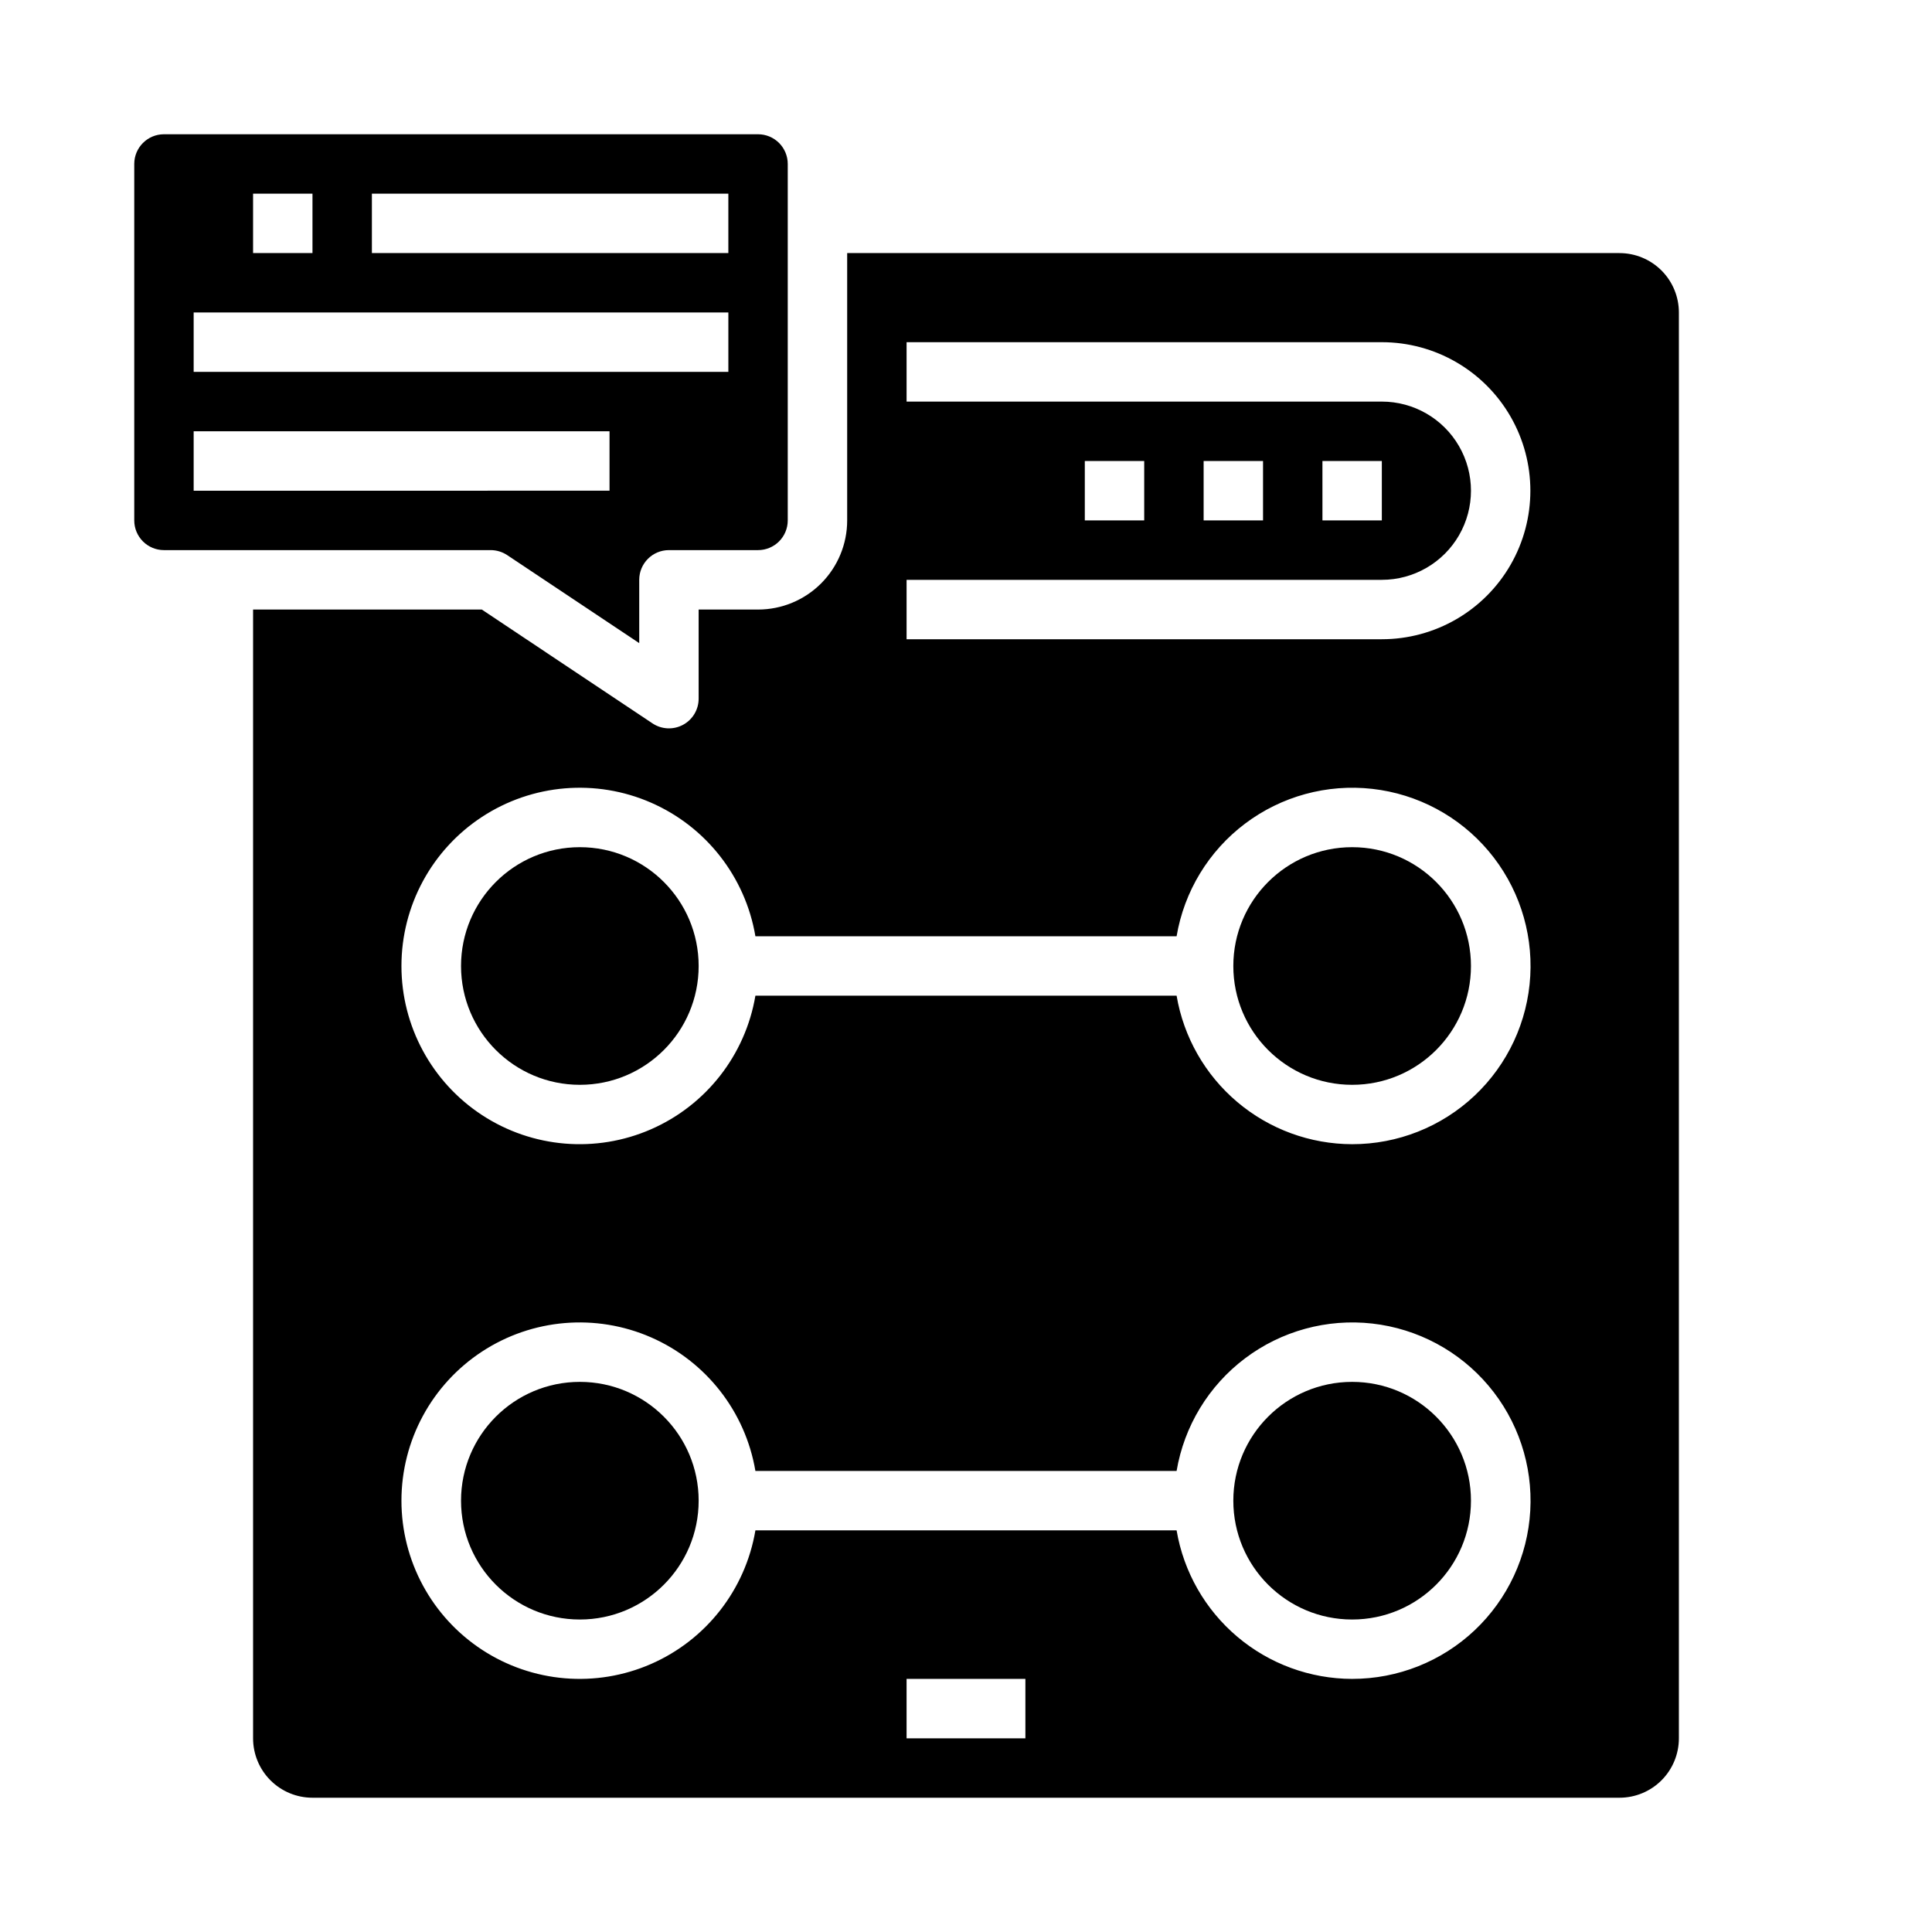
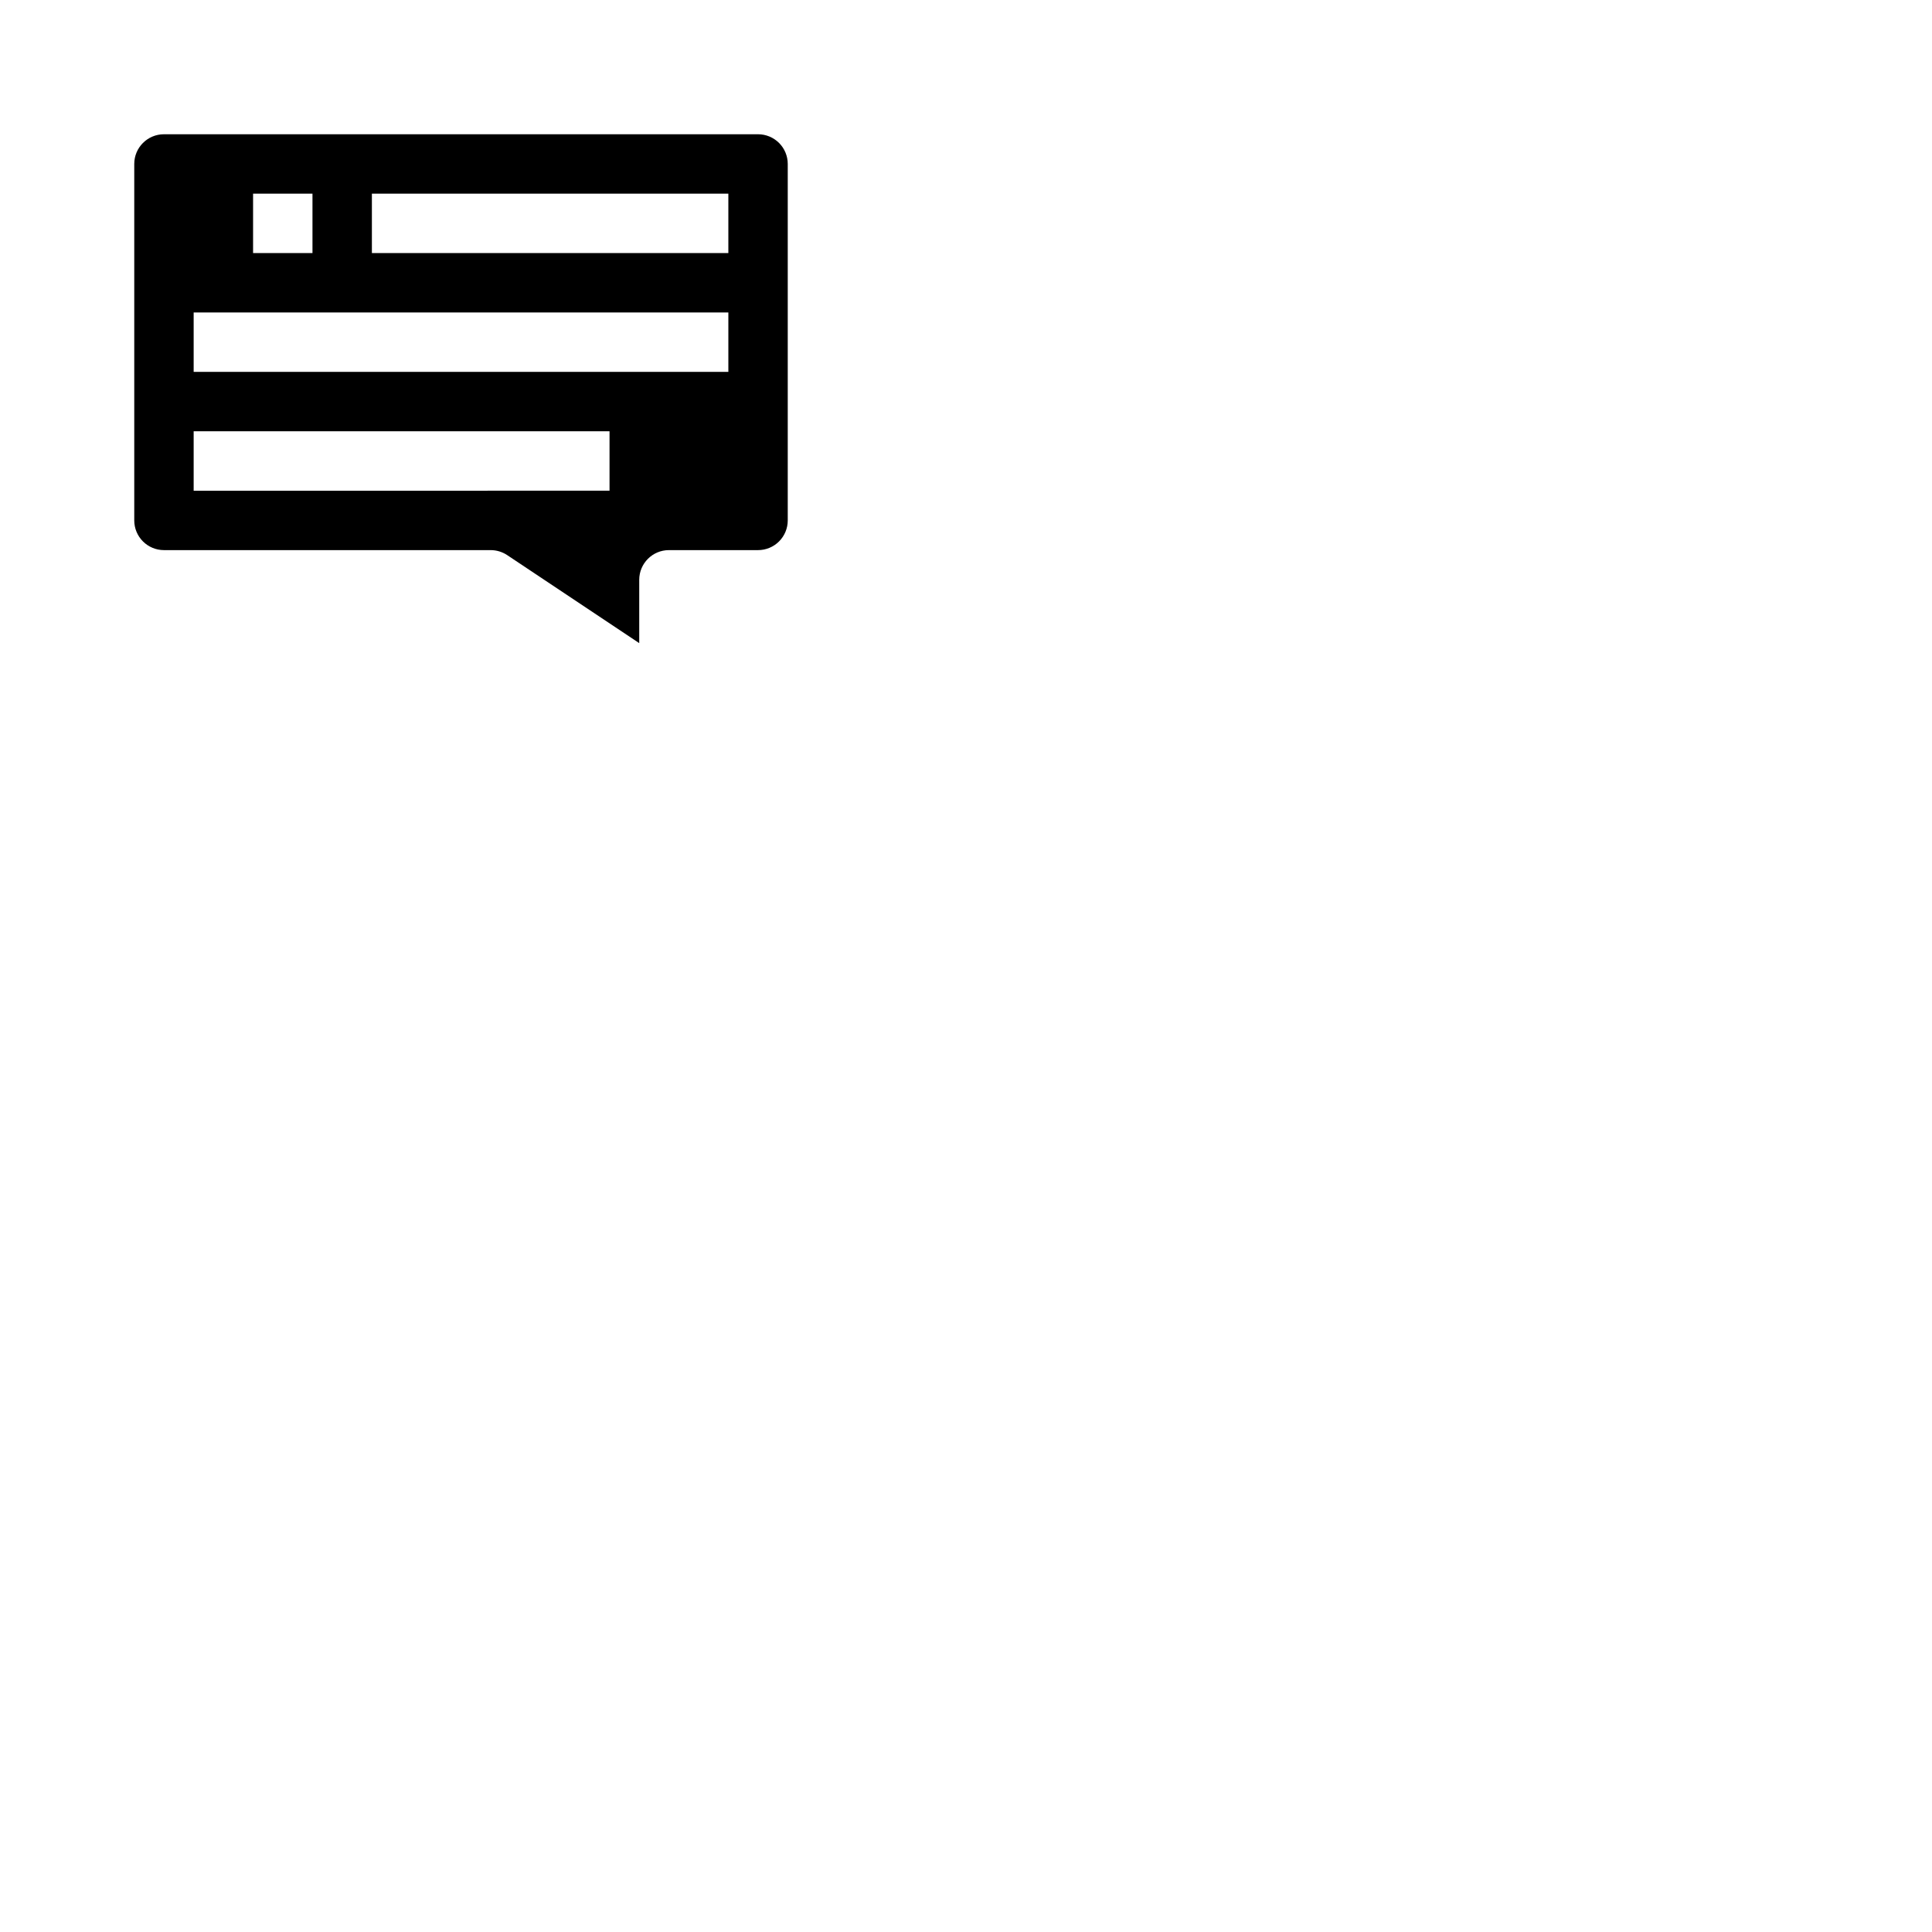
<svg xmlns="http://www.w3.org/2000/svg" fill="#000000" width="800px" height="800px" version="1.1" viewBox="144 144 512 512">
  <g>
-     <path d="m329.15 400c0 17.391-14.098 31.488-31.484 31.488-17.391 0-31.488-14.098-31.488-31.488s14.098-31.488 31.488-31.488c17.387 0 31.484 14.098 31.484 31.488" />
-     <path d="m329.15 541.7c0 17.391-14.098 31.488-31.484 31.488-17.391 0-31.488-14.098-31.488-31.488 0-17.391 14.098-31.488 31.488-31.488 17.387 0 31.484 14.098 31.484 31.488" />
-     <path d="m533.82 400c0 17.391-14.098 31.488-31.488 31.488-17.391 0-31.488-14.098-31.488-31.488s14.098-31.488 31.488-31.488c17.391 0 31.488 14.098 31.488 31.488" />
    <path d="m278.41 291.11 34.992 23.324v-16.773c0-4.348 3.523-7.875 7.871-7.875h23.617c2.086 0 4.09-0.828 5.566-2.305 1.477-1.477 2.305-3.477 2.305-5.566v-94.465c0-2.086-0.828-4.09-2.305-5.566-1.477-1.477-3.481-2.305-5.566-2.305h-157.44c-4.348 0-7.871 3.523-7.871 7.871v94.465c0 2.09 0.828 4.09 2.305 5.566 1.477 1.477 3.481 2.305 5.566 2.305h86.594c1.555 0.004 3.074 0.465 4.367 1.324zm-35.855-95.789h94.465v15.746h-94.465zm-31.488 0h15.742v15.746h-15.742zm-15.746 31.488h141.7v15.742l-141.7 0.004zm0 31.488h110.21v15.742l-110.21 0.004z" />
-     <path d="m533.82 541.7c0 17.391-14.098 31.488-31.488 31.488-17.391 0-31.488-14.098-31.488-31.488 0-17.391 14.098-31.488 31.488-31.488 17.391 0 31.488 14.098 31.488 31.488" />
-     <path d="m573.18 211.07h-204.67v70.848c0 6.262-2.488 12.27-6.918 16.699-4.43 4.43-10.438 6.918-16.699 6.918h-15.746v23.617-0.004c0.004 2.906-1.598 5.574-4.156 6.945-2.562 1.367-5.668 1.219-8.082-0.395l-45.227-30.164h-60.613v299.14c0 4.176 1.66 8.18 4.609 11.133 2.953 2.953 6.957 4.609 11.133 4.609h346.37c4.176 0 8.18-1.656 11.133-4.609 2.953-2.953 4.609-6.957 4.609-11.133v-377.86c0-4.176-1.656-8.18-4.609-11.133-2.953-2.949-6.957-4.609-11.133-4.609zm-157.44 393.6h-31.488v-15.746h31.488zm86.594-15.742v-0.004c-11.152-0.02-21.938-3.981-30.449-11.184-8.516-7.203-14.207-17.18-16.074-28.176h-111.62c-2.656 15.715-13.059 29.027-27.66 35.41-14.602 6.379-31.438 4.969-44.773-3.758-13.336-8.727-21.371-23.586-21.371-39.523s8.035-30.797 21.371-39.523c13.336-8.727 30.172-10.137 44.773-3.758 14.602 6.383 25.004 19.695 27.66 35.41h111.62c2.012-11.906 8.504-22.586 18.148-29.852 9.645-7.266 21.703-10.562 33.699-9.215 11.996 1.352 23.023 7.242 30.812 16.469 7.789 9.223 11.75 21.082 11.066 33.137-0.68 12.051-5.953 23.387-14.73 31.676-8.781 8.289-20.402 12.898-32.473 12.887zm0-141.7v-0.004c-11.152-0.02-21.938-3.981-30.449-11.184-8.516-7.203-14.207-17.184-16.074-28.176h-111.62c-2.656 15.711-13.059 29.027-27.66 35.406-14.602 6.383-31.438 4.969-44.773-3.754-13.336-8.727-21.371-23.59-21.371-39.523 0-15.938 8.035-30.801 21.371-39.523 13.336-8.727 30.172-10.141 44.773-3.758 14.602 6.379 25.004 19.695 27.66 35.406h111.62c2.012-11.902 8.504-22.586 18.148-29.852 9.645-7.262 21.703-10.559 33.699-9.211s23.023 7.242 30.812 16.465c7.789 9.227 11.75 21.082 11.066 33.137-0.68 12.055-5.953 23.391-14.73 31.68-8.781 8.289-20.402 12.898-32.473 12.887zm7.871-133.82-125.95-0.004v-15.742h125.95c8.438 0 16.234-4.504 20.453-11.809 4.219-7.309 4.219-16.309 0-23.617-4.219-7.309-12.016-11.809-20.453-11.809h-125.95v-15.742h125.95c14.062 0 27.055 7.5 34.086 19.68 7.031 12.176 7.031 27.18 0 39.359-7.031 12.176-20.023 19.68-34.086 19.68zm-78.719-31.492v-15.742h15.742v15.742zm31.488 0v-15.742h15.742v15.742zm31.488 0-0.004-15.742h15.742v15.742z" />
  </g>
</svg>